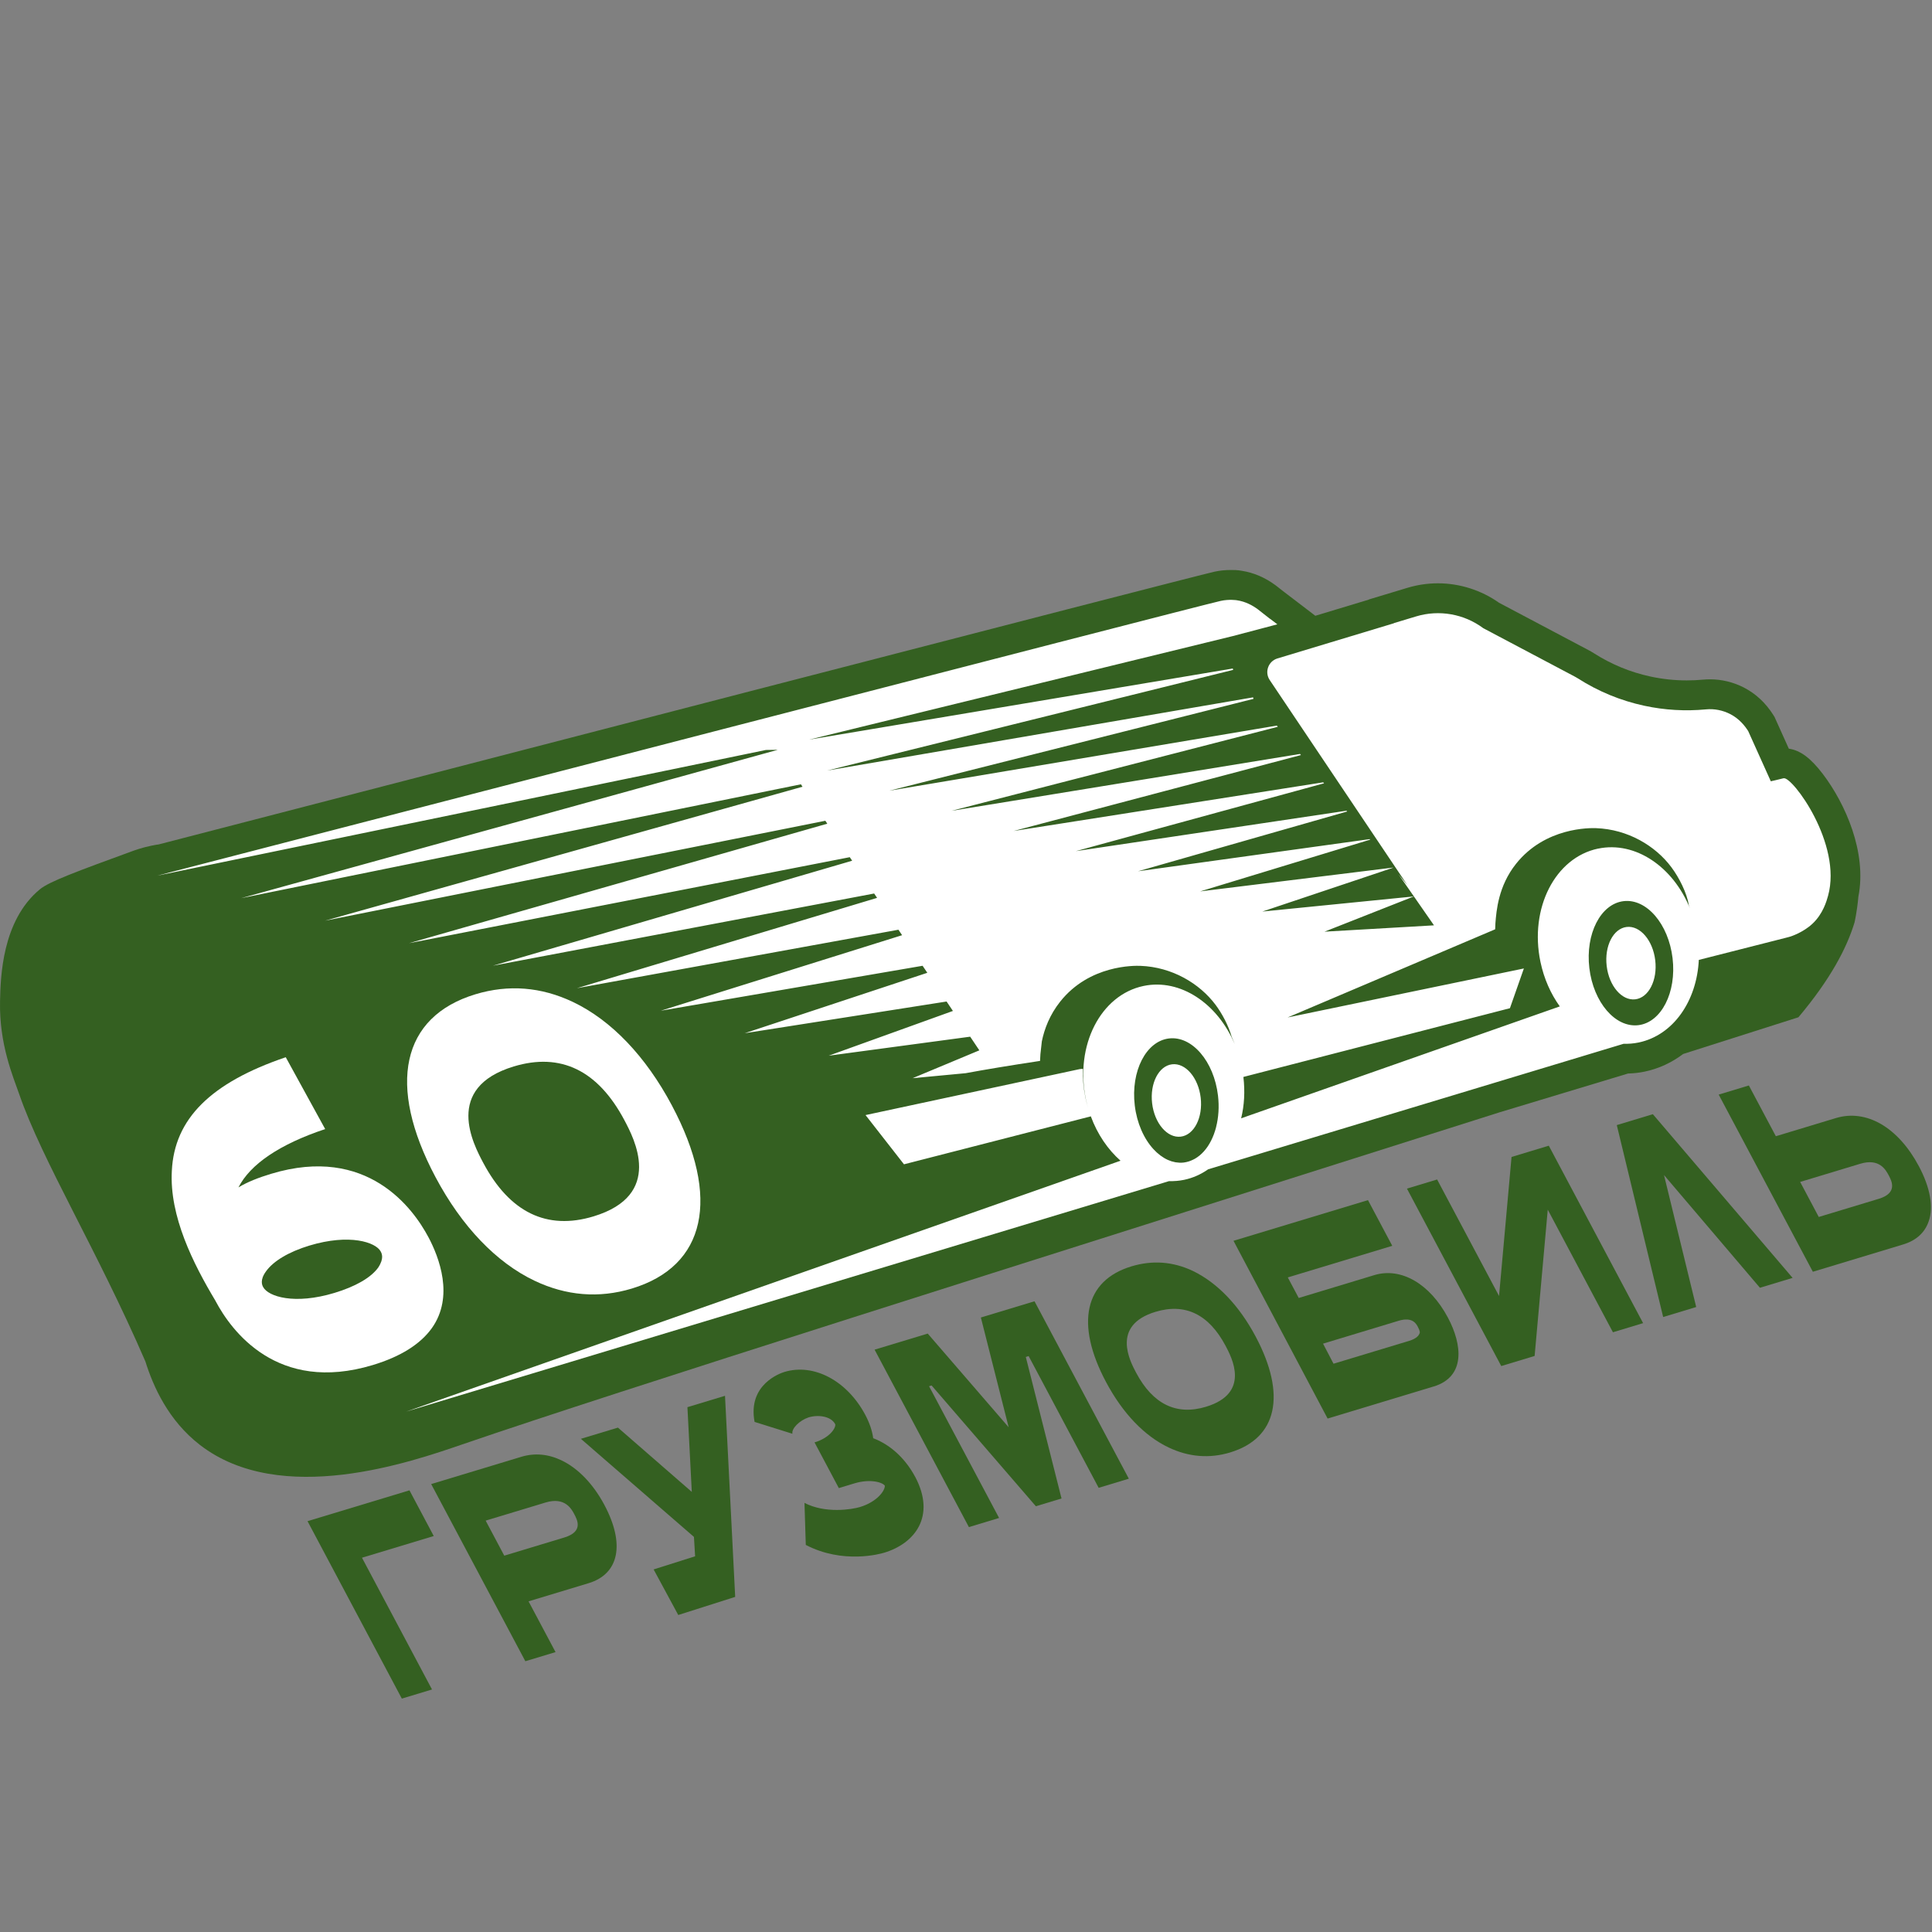
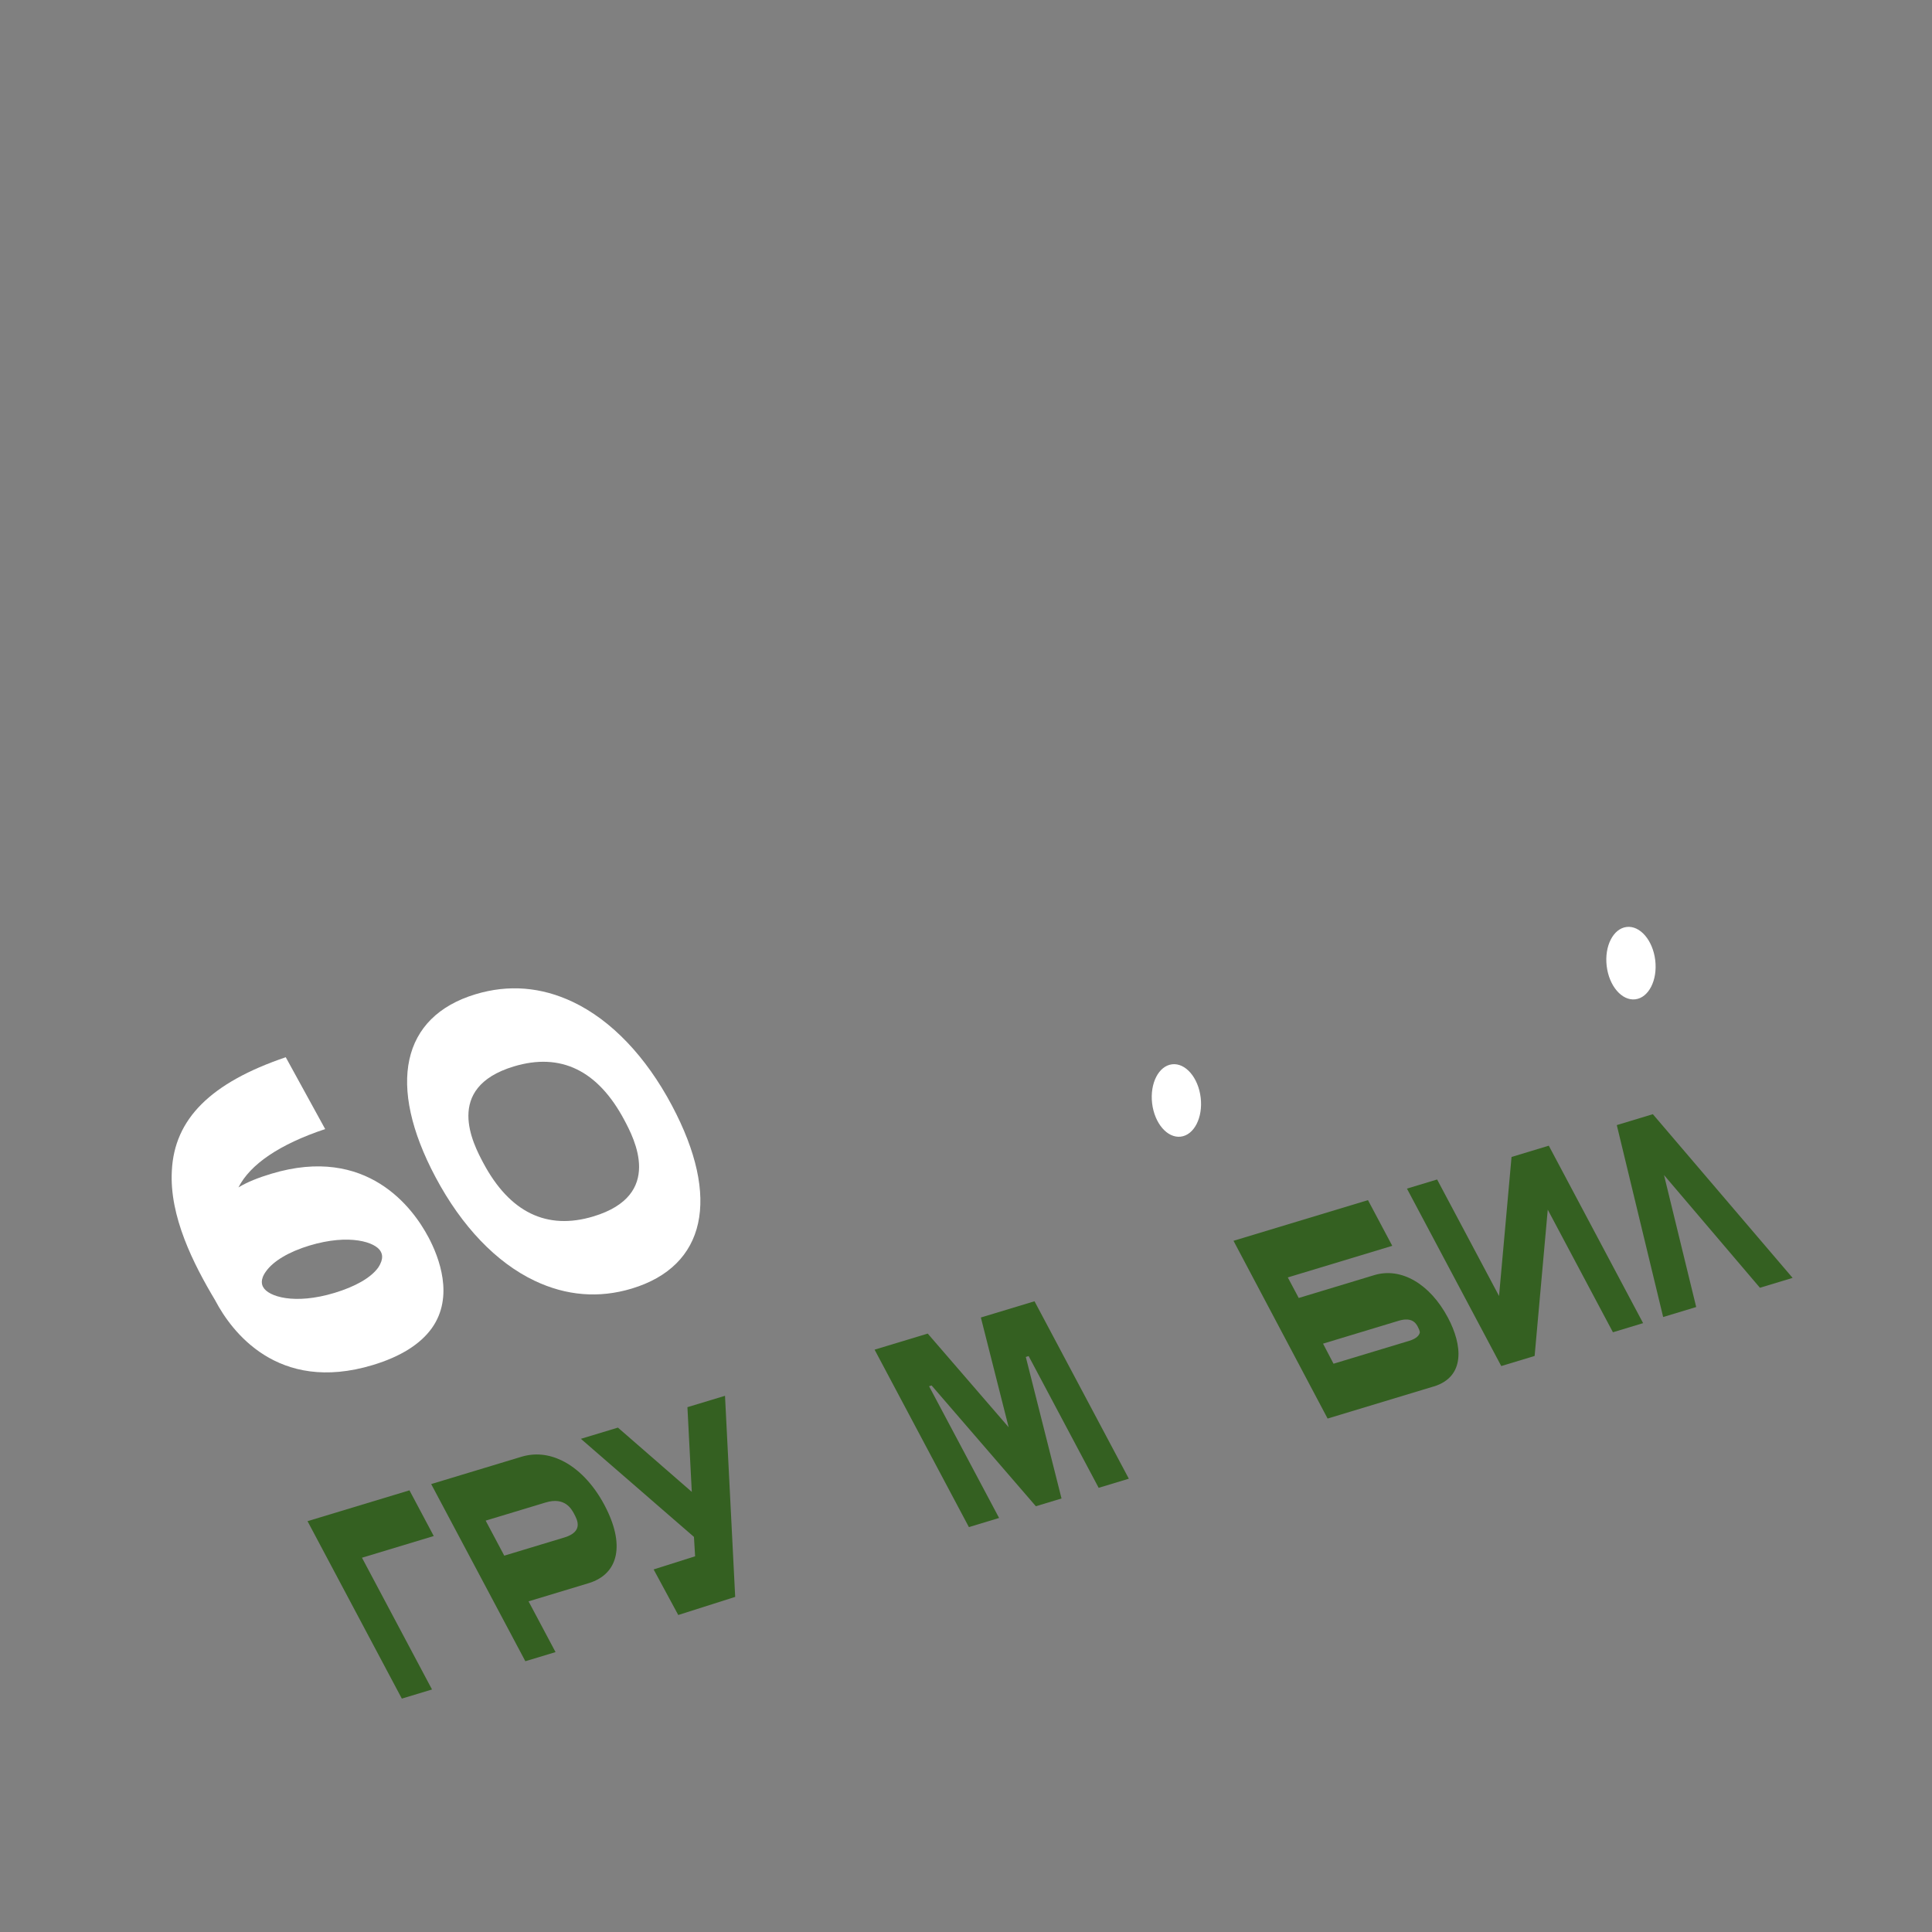
<svg xmlns="http://www.w3.org/2000/svg" id="uuid-dd7b63fb-4fb7-4d72-9b78-6895eb18088f" data-name="зеленый с белым (копия)" viewBox="0 0 850.39 850.39">
  <rect x="0" y="0" width="850.39" height="850.39" fill="#808080" stroke="none" />
  <defs>
    <style> .uuid-cf1f6d36-42b8-4670-b077-f37630135b7c { fill: #fff; } .uuid-a7654d6e-2c72-40ec-a01c-0203437e752f { fill: #346021; } </style>
  </defs>
-   <path class="uuid-a7654d6e-2c72-40ec-a01c-0203437e752f" d="M802.33,340.67c-5.3-6.96-9.89-10.41-14.96-11.13l-3.63-8.06-2.29-5.08-.37-.83-.48-.77c-3.37-5.37-7.76-9.46-13.03-12.18-4.59-2.36-9.74-3.61-14.88-3.61-1.01,0-2.02,.05-3.03,.14-2.39,.23-4.82,.34-7.21,.34-5.34,0-10.7-.57-15.91-1.69-8.91-1.91-17.33-5.38-25.03-10.31-.8-.51-1.53-.93-2.3-1.33l-39.4-20.85c-7.8-5.53-17.31-8.56-26.89-8.56-4.55,0-9.06,.67-13.41,1.98l-9.77,2.95-7.26,2.19-.02,.07-23.51,7.1-8.74-6.68-3.19-2.43-2.56-1.96-.89-.7-.75-.59-1.12-.88-.15-.11-.15-.11c-4.59-3.38-9.55-5.51-14.78-6.33-1.86-.36-3.58-.36-4.9-.36h0c-2.46,0-4.88,.25-7.17,.75-9.44,2.05-379.97,98.07-464.74,120.05-.3,.04-.6,.08-.9,.12-.67,.11-1.43,.25-2.27,.43-4.16,.86-7.24,1.98-8.48,2.43-24.31,8.89-36.47,13.34-40.64,16.79C.8,405.31,.25,430.27,.02,440.68c-.42,19.04,5.8,33.3,8.42,40.89,10.22,29.56,34.33,68.62,55.56,117.7,3.44,11,10.09,25.97,23.98,36.71,35.69,27.6,93.35,7.38,115.49-.21,70.7-24.24,233.91-75.48,456.54-146.16l56.58-17.09c2.51-.06,4.99-.35,7.37-.85,6.25-1.31,11.94-4,16.9-7.75,16.64-5.3,33.55-10.68,50.74-16.16,14.04-16.67,21.32-30.51,24.71-41.81,0,0,1.11-4.81,1.68-11.31,3.83-19.49-5.79-41-15.66-53.97Z" />
  <g>
    <path class="uuid-a7654d6e-2c72-40ec-a01c-0203437e752f" d="M190.16,743.64l-13.29,4.02-41.51-78.1,44.87-13.57,10.69,20.11-31.59,9.55,30.82,57.98Z" />
    <path class="uuid-a7654d6e-2c72-40ec-a01c-0203437e752f" d="M244.53,727.19l-13.29,4.02-41.45-77.98,39.7-12.01c5.83-1.76,11.77-1.23,17.61,1.55,7.34,3.49,14.02,10.41,18.95,19.68,9.15,17.21,6.45,30.35-6.98,34.41l-26.42,7.99,11.88,22.34Zm-22.57-42.45l26.42-7.99c8.48-2.57,5.75-7.71,4.39-10.28-1.19-2.24-4.1-7.7-12.58-5.14l-26.42,7.99,8.19,15.42Z" />
    <path class="uuid-a7654d6e-2c72-40ec-a01c-0203437e752f" d="M319.12,614.37l4.48,88.52-25.06,7.97-10.84-20.06,18.26-5.78-.51-8.53-49.77-43.18,16.31-4.93,32.51,28.29-1.92-37.29,16.53-5Z" />
-     <path class="uuid-a7654d6e-2c72-40ec-a01c-0203437e752f" d="M402.81,650.01c9.26,17.43-.16,29.36-13.59,33.42-1.84,.56-18.19,5.11-34.54-3.42l-.58-18.5c9.13,4.76,20.75,2.93,24.44,1.82,7.53-2.28,11.06-7.24,10.93-9.4-1.05-1.5-6.45-3.11-13.39-1.01l-6.86,2.08-10.69-20.11c6.57-1.99,9.38-6.21,9.13-7.95l-.06-.12c-1.84-3.46-7.39-4.24-11.68-2.95-4,1.34-7.59,4.89-7.13,7.21l-16.65-5.21c-3.15-16.55,11.45-21.49,13.15-22,12.91-3.91,27.58,3.85,35.59,18.93,1.9,3.58,3.03,7,3.47,10.24,8.37,3.17,14.65,9.83,18.45,16.98Z" />
    <path class="uuid-a7654d6e-2c72-40ec-a01c-0203437e752f" d="M496.88,650.86l-13.29,4.02-30.82-57.98-1.25,.38,15.72,62.29-11.29,3.42-45.9-53.16-1.11,.34,30.82,57.98-13.29,4.02-41.51-78.1,23.39-7.08,35.62,41.23-12.23-48.31,23.61-7.14,41.52,78.1Z" />
-     <path class="uuid-a7654d6e-2c72-40ec-a01c-0203437e752f" d="M541.51,639.3c-9.15,2.77-18.28,2.03-27.11-2.17-10.66-5.07-20.23-15.02-27.6-28.88-13.6-25.58-9.41-44.61,11.18-50.84,9.23-2.79,18.3-2.16,27.12,2.03,10.73,5.19,20.29,15.13,27.6,28.87,13.66,25.7,9.47,44.73-11.19,50.98Zm-32.9-61.89c-19.63,5.94-11.25,21.69-8.52,26.83,7.37,13.86,17.75,18.89,30.74,14.96,19.71-5.96,11.39-21.6,8.6-26.86-7.36-13.85-17.75-18.88-30.81-14.93Z" />
    <path class="uuid-a7654d6e-2c72-40ec-a01c-0203437e752f" d="M631,610.28l-46.64,14.11-41.42-78.24,59.19-17.9,10.69,20.11-45.98,13.91,4.81,9.05,33.28-10.07c11.73-3.55,24.44,3.77,32.4,18.74,6.29,11.84,7.91,26-6.33,30.31Zm-44.04-10.02l33.36-10.09c3.39-1.03,4.28-2.59,4.48-3.17,.19-.44,.38-.89-.74-3.01-.71-1.34-2.38-4.47-8.43-2.64l-33.28,10.07,4.62,8.85Z" />
    <path class="uuid-a7654d6e-2c72-40ec-a01c-0203437e752f" d="M681.72,504.29l41.51,78.1-13.28,4.02-28.69-53.96-5.78,64.39-14.69,4.44-41.51-78.1,13.28-4.02,27.26,51.28,5.5-61.19,16.38-4.96Z" />
    <path class="uuid-a7654d6e-2c72-40ec-a01c-0203437e752f" d="M789.04,562.47l-14.39,4.35-42.22-49.61,14.17,58.09-14.54,4.4-20.41-84.48,15.87-4.8,61.51,72.05Z" />
-     <path class="uuid-a7654d6e-2c72-40ec-a01c-0203437e752f" d="M837.66,547.77l-39.71,12.01-41.45-77.98,13.28-4.02,11.88,22.34,26.42-7.99c13.43-4.06,27.41,4.03,36.56,21.24,4.93,9.27,6.5,17.87,4.33,24.11-1.69,5.04-5.49,8.53-11.31,10.29Zm-37.11-12.11l26.42-7.99c8.48-2.57,5.63-7.93,4.39-10.28-1.31-2.45-4.1-7.71-12.58-5.14l-26.42,7.99,8.19,15.42Z" />
  </g>
  <g>
    <path class="uuid-cf1f6d36-42b8-4670-b077-f37630135b7c" d="M188.54,544.48c4.79,9.01,11.39,26.26,1.56,40.09-5.04,7.06-13.75,12.56-25.99,16.26-42.19,12.76-62.41-15.33-69.16-28.04-.09-.17-.19-.36-.19-.36-9.65-16.12-20.26-37.09-19.12-57.1,1.11-22.86,17.14-38.77,50.14-49.98l17.35,31.62c-20.11,6.71-33.01,15.52-38.17,25.68,3.99-2.43,8.93-4.34,14.4-5.99,42.31-12.8,62.52,15.3,69.17,27.82Zm-20.98,6.35c-2.15-4.05-13.69-7.93-31.4-2.57-9.09,2.75-15.84,6.84-19.03,11.28-2.91,3.95-1.69,6.25-1.31,6.95,2.25,4.24,13.81,7.91,31.41,2.59,9.21-2.78,16.05-6.7,19.24-11.14,2.69-4.1,1.57-6.21,1.09-7.1Z" />
    <path class="uuid-cf1f6d36-42b8-4670-b077-f37630135b7c" d="M295.78,486.65c21.57,40.58,14.96,70.65-17.67,80.52-14.45,4.37-28.87,3.2-42.82-3.44-16.84-8.01-32.05-23.89-43.59-45.6-21.57-40.58-14.96-70.65,17.56-80.49,14.57-4.41,28.99-3.24,42.93,3.39,16.84,8.01,32.05,23.89,43.59,45.61Zm-20.98,6.35c-11.63-21.88-28.03-29.83-48.66-23.59-31,9.38-17.77,34.26-13.46,42.38,11.63,21.88,28.03,29.82,48.54,23.62,31.12-9.41,17.89-34.29,13.58-42.41Z" />
    <g>
      <path class="uuid-cf1f6d36-42b8-4670-b077-f37630135b7c" d="M515.91,468.46c-5.9,.7-9.84,8.4-8.79,17.2,1.05,8.79,6.68,15.35,12.58,14.65,5.9-.7,9.84-8.4,8.79-17.2-1.05-8.79-6.68-15.35-12.58-14.65Z" />
      <path class="uuid-cf1f6d36-42b8-4670-b077-f37630135b7c" d="M715.99,408.01c-5.9,.7-9.84,8.4-8.79,17.2,1.05,8.79,6.68,15.35,12.58,14.65,5.9-.7,9.84-8.4,8.79-17.2-1.05-8.79-6.68-15.35-12.58-14.65Z" />
-       <path class="uuid-cf1f6d36-42b8-4670-b077-f37630135b7c" d="M785.12,342.54c-.15,.03-1.3,.33-3.25,.79-1.04,.25-1.89,.44-2.43,.56-3.32-7.36-6.63-14.72-9.95-22.09-1.4-2.22-3.87-5.41-7.92-7.49-3.24-1.66-6.93-2.43-10.67-2.07-9.1,.86-18.22,.33-27.11-1.59-10.44-2.24-20.31-6.31-29.34-12.09-.43-.27-.84-.51-1.28-.74l-40.3-21.32c-8.44-6.29-19.44-8.24-29.55-5.18l-9.77,2.95-.02,.07-51.25,15.48c-4.04,1.22-5.75,6-3.4,9.51l60.59,90.27-3.89-4.75,6.76,9.72,8.85,12.73-48.21,2.79,39.36-15.52-66.72,6.66,57.58-19.29-.05-.06-84.89,10.48,74.83-22.78-.19-.23-102,14.15,92.05-26.31-.28-.34-119.13,17.79,109.25-29.86-.35-.43-136.27,21.42,126.45-33.42-.4-.49-153.42,25.04,143.64-36.99-.44-.53-170.57,28.66,160.32-40.43-.2-.66-187.48,32.22,178.72-44.31c-.06-.2-.12-.4-.17-.6-62.14,10.43-124.29,20.86-186.43,31.29l186.45-45.57h0c6.53-1.72,13.07-3.45,19.6-5.17l-3.19-2.43s-.02,0-.05,.01c-1.29-1.01-2.54-1.99-3.53-2.77-.85-.67-1.52-1.19-1.87-1.46-2.13-1.57-5.26-3.39-9.27-3.96,0,0-3.28-.52-6.99,.29-9.59,2.08-428.15,110.57-468.12,120.94l267.91-55.32c1.74-.02,3.48-.05,5.22-.07l-236.19,65.3,246.37-50.12c.24,.36,.48,.71,.71,1.07l-210.14,58.96,220.19-43.98c.29,.43,.57,.86,.86,1.29l-184.11,52.6,194-37.86c.35,.52,.7,1.04,1.05,1.56l-158.1,46.2,167.78-31.77c.43,.64,.86,1.28,1.29,1.92l-132.13,39.76,141.53-25.74c.54,.8,1.08,1.6,1.61,2.41l-106.2,33.24,115.22-19.78c.69,1.03,1.38,2.06,2.08,3.09l-80.36,26.59,88.84-13.95c.93,1.38,1.86,2.77,2.79,4.15l-54.68,19.7,62.28-8.37c1.34,2,2.69,4.01,4.03,6.01l-29.37,12.26,23.34-2.2c8.38-1.56,19.29-3.37,32.75-5.41,.05-.98,.11-1.96,.16-2.94,.21-1.89,.42-3.79,.63-5.68,1.11-5.38,3.42-11.63,8.12-17.53,12.88-16.16,32.57-15.78,35.23-15.69,14,.51,26.11,7.78,33.12,17.16,2.88,3.85,5.68,9.14,7.07,14.02,.51,1.05,.91,2.19,1.36,3.29-7.55-17.92-23.97-28.99-40.12-25.62-18.95,3.96-30.32,26.27-25.4,49.84,.27,1.31,.6,2.58,.96,3.84-.44-1.46-.83-2.95-1.15-4.48-.9-4.31-1.24-8.58-1.11-12.7-.46,.03-.88,.05-1.35,.09l-9.67,2.08-34.47,7.4h0l-50.19,10.77,16.92,21.67c27.65-7.07,55.09-14.12,82.24-21.11,2.91,7.9,7.5,14.61,13.08,19.53l-314.42,110.42,335.76-101.44c2.2,.06,4.42-.11,6.64-.57,3.89-.81,7.43-2.43,10.6-4.64l182.84-55.24c2.2,.06,4.42-.11,6.64-.57,15.26-3.19,25.59-18.29,26.47-36.35,13.03-3.32,26.04-6.64,39.17-9.96,.37-.09,.74-.2,1.1-.31,0,0,5.49-1.67,9.74-5.64,4.69-4.38,6.25-10.06,6.88-12.31,6.33-22.89-15.74-52.54-19.51-51.73Zm-249.83,153.56c-.26,1.03-.58,2.03-.93,2.99-.02,.06-.04,.12-.06,.18-.72,1.92-1.6,3.68-2.63,5.23-.05,.08-.11,.15-.16,.23-.45,.66-.93,1.28-1.44,1.86-.1,.11-.2,.23-.3,.34-1.13,1.24-2.39,2.27-3.75,3.06-.17,.1-.35,.19-.53,.28-.52,.27-1.05,.51-1.59,.71-.2,.07-.4,.15-.61,.22-.72,.22-1.46,.41-2.23,.5-.62,.07-1.23,.1-1.84,.08-.29,0-.58-.06-.88-.09-.31-.03-.62-.05-.93-.1-.39-.07-.78-.17-1.16-.28-.2-.05-.4-.09-.6-.15-.46-.14-.92-.33-1.37-.52-.11-.05-.23-.09-.34-.14-.51-.23-1.01-.5-1.5-.79-.05-.03-.1-.05-.15-.09-.53-.32-1.05-.67-1.56-1.05-.01,0-.02-.02-.04-.03-1.05-.79-2.06-1.71-3.01-2.75-4.17-4.56-7.26-11.36-8.2-19.22-1.8-15.07,4.95-28.27,15.06-29.48,10.12-1.21,19.78,10.04,21.57,25.11,.59,4.96,.24,9.7-.83,13.89Zm185.85-44.86c-10.12,1.21-19.78-10.04-21.57-25.11-1.8-15.07,4.95-28.27,15.06-29.48,10.12-1.21,19.78,10.04,21.57,25.11,1.8,15.07-4.95,28.27-15.06,29.48Zm-17.7-77.73c-18.95,3.96-30.32,26.27-25.4,49.84,1.55,7.44,4.55,14.11,8.52,19.63l-140.26,49.26c1.39-5.67,1.75-11.85,.99-18.21,.94-.24,11.91-3.08,12.34-3.19,25.83-6.67,79.15-20.42,104.98-27.07,2.05-5.83,4.09-11.66,6.14-17.49-3.29,.68-6.59,1.37-9.88,2.05l-94.13,19.52,91.37-38.81c.03-.87,.04-1.74,.11-2.65,.43-5.53,1.28-16.39,9.08-26.18,12.88-16.16,32.57-15.78,35.23-15.69,14,.51,26.11,7.78,33.12,17.16,3.47,4.64,6.85,11.35,7.75,16.93,.17,.41,.3,.85,.47,1.27-7.41-18.36-24.06-29.77-40.44-26.35Z" />
    </g>
  </g>
</svg>